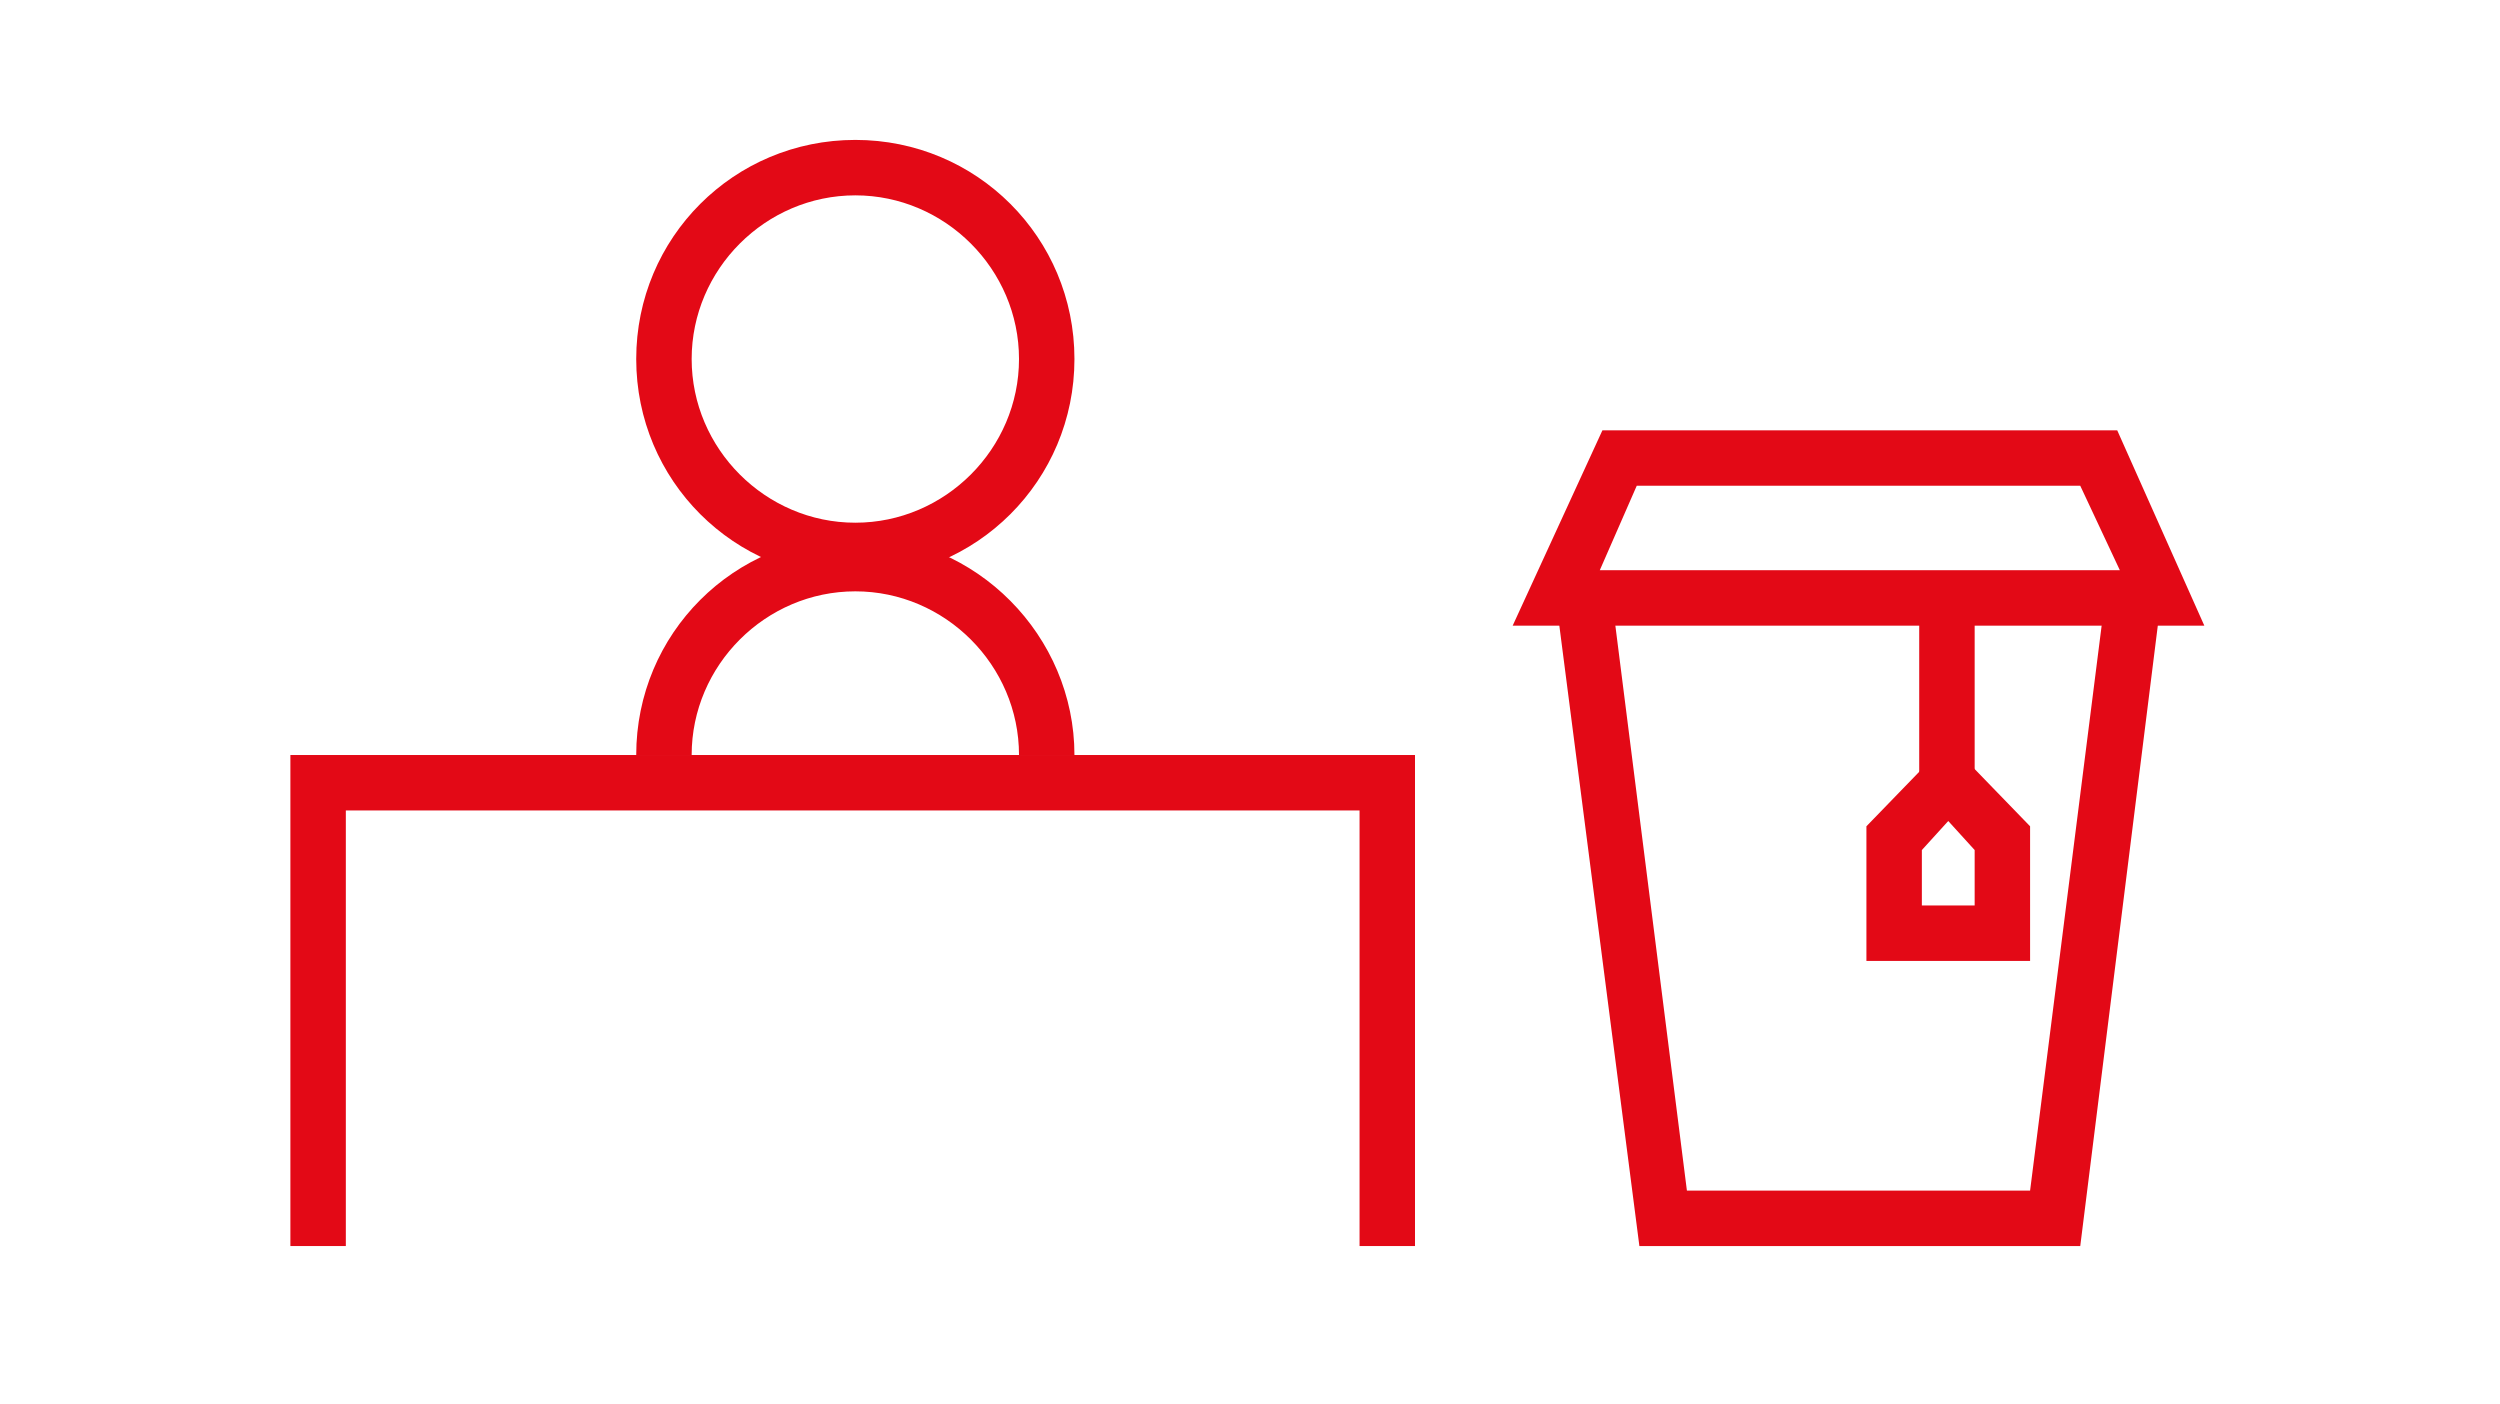
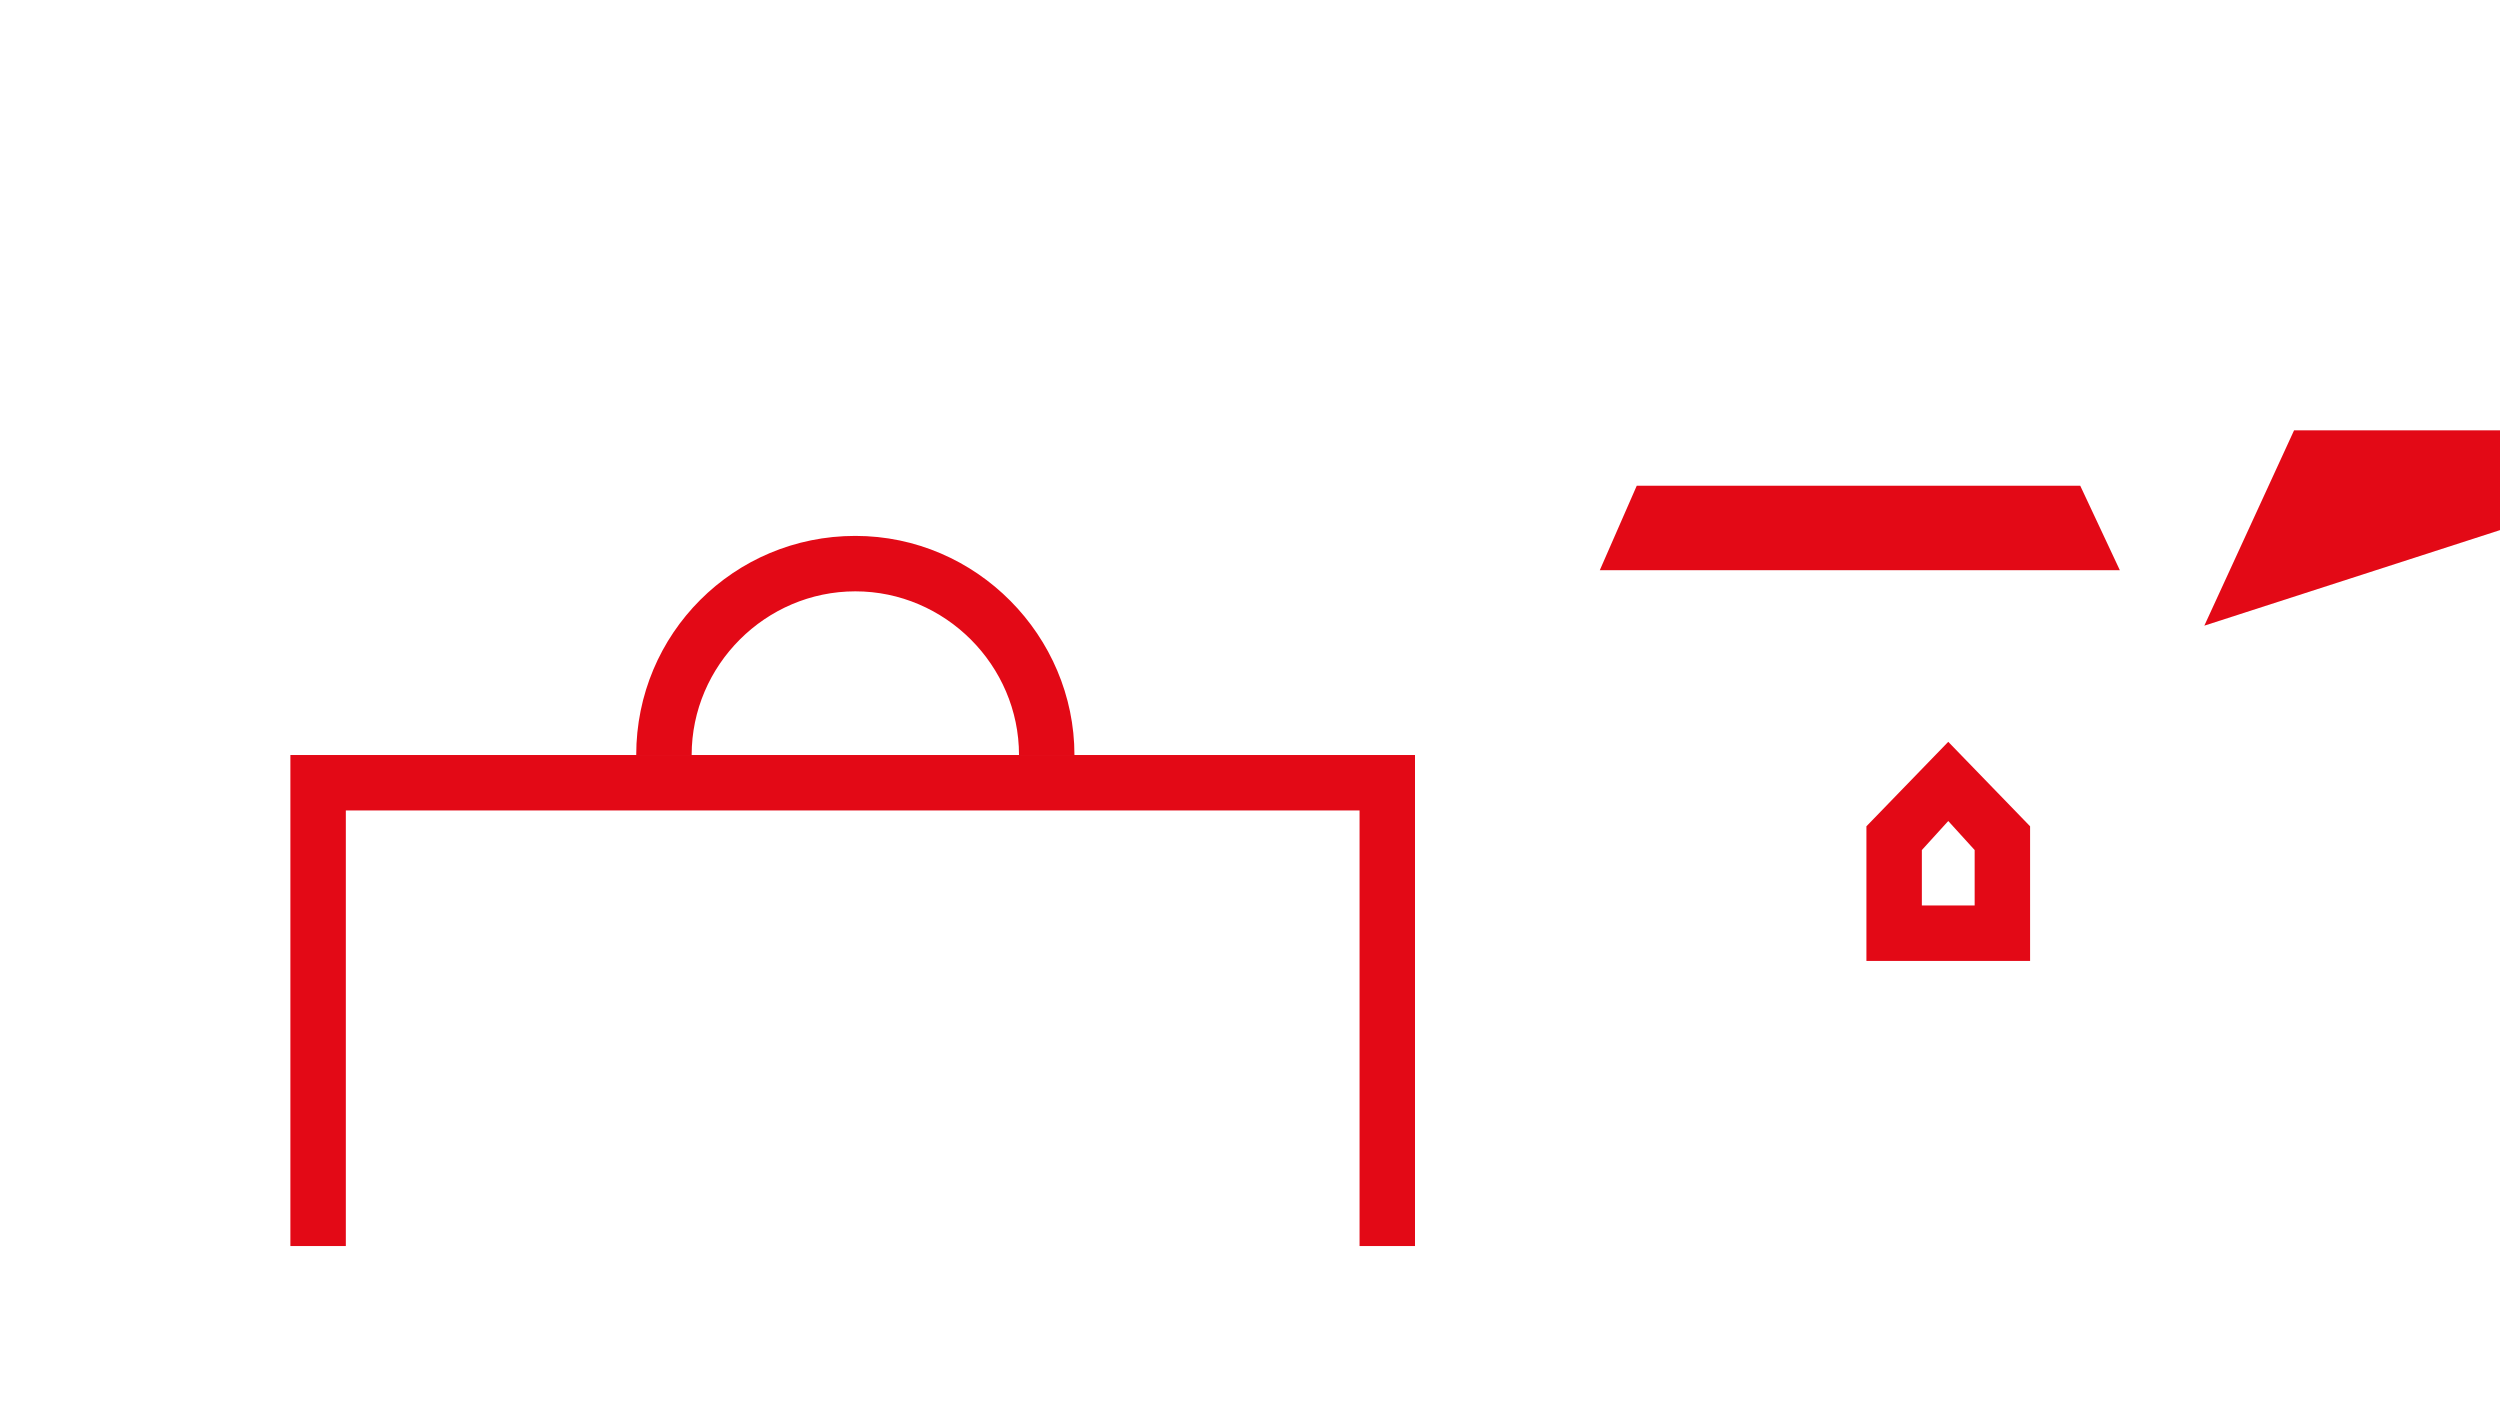
<svg xmlns="http://www.w3.org/2000/svg" version="1.1" id="Layer_1" x="0px" y="0px" viewBox="0 0 94.7 53.2" style="enable-background:new 0 0 94.7 53.2;" xml:space="preserve">
  <style type="text/css">
	.st0{fill:#E30916;}
</style>
  <g>
    <g>
-       <path class="st0" d="M32.4,21.9c-4.6,0-8.3-3.7-8.3-8.3s3.7-8.3,8.3-8.3s8.3,3.7,8.3,8.3S37,21.9,32.4,21.9z M32.4,7.4    c-3.4,0-6.2,2.8-6.2,6.2s2.8,6.2,6.2,6.2s6.2-2.8,6.2-6.2S35.8,7.4,32.4,7.4z" />
      <path class="st0" d="M40.7,28.6h-2.1c0-3.4-2.8-6.2-6.2-6.2s-6.2,2.8-6.2,6.2h-2.1c0-4.6,3.7-8.3,8.3-8.3S40.7,24.1,40.7,28.6z" />
      <polygon class="st0" points="53.6,47.2 51.5,47.2 51.5,30.7 13.1,30.7 13.1,47.2 11,47.2 11,28.6 53.6,28.6   " />
-       <polygon class="st0" points="78.8,47.2 62.1,47.2 58.9,22.4 61,22.2 63.9,45.1 76.9,45.1 79.8,22.2 81.9,22.4   " />
-       <path class="st0" d="M83.5,23.7H57.3l3.4-7.4h19.5L83.5,23.7z M60.6,21.6h19.7l-1.5-3.2H62L60.6,21.6z" />
+       <path class="st0" d="M83.5,23.7l3.4-7.4h19.5L83.5,23.7z M60.6,21.6h19.7l-1.5-3.2H62L60.6,21.6z" />
    </g>
-     <rect x="72.7" y="21.9" class="st0" width="2.1" height="8" />
    <path class="st0" d="M76.9,36.4h-6.2v-5.1l3.1-3.2l3.1,3.2V36.4z M72.8,34.3h2v-2.1l-1-1.1l-1,1.1V34.3z" />
  </g>
</svg>